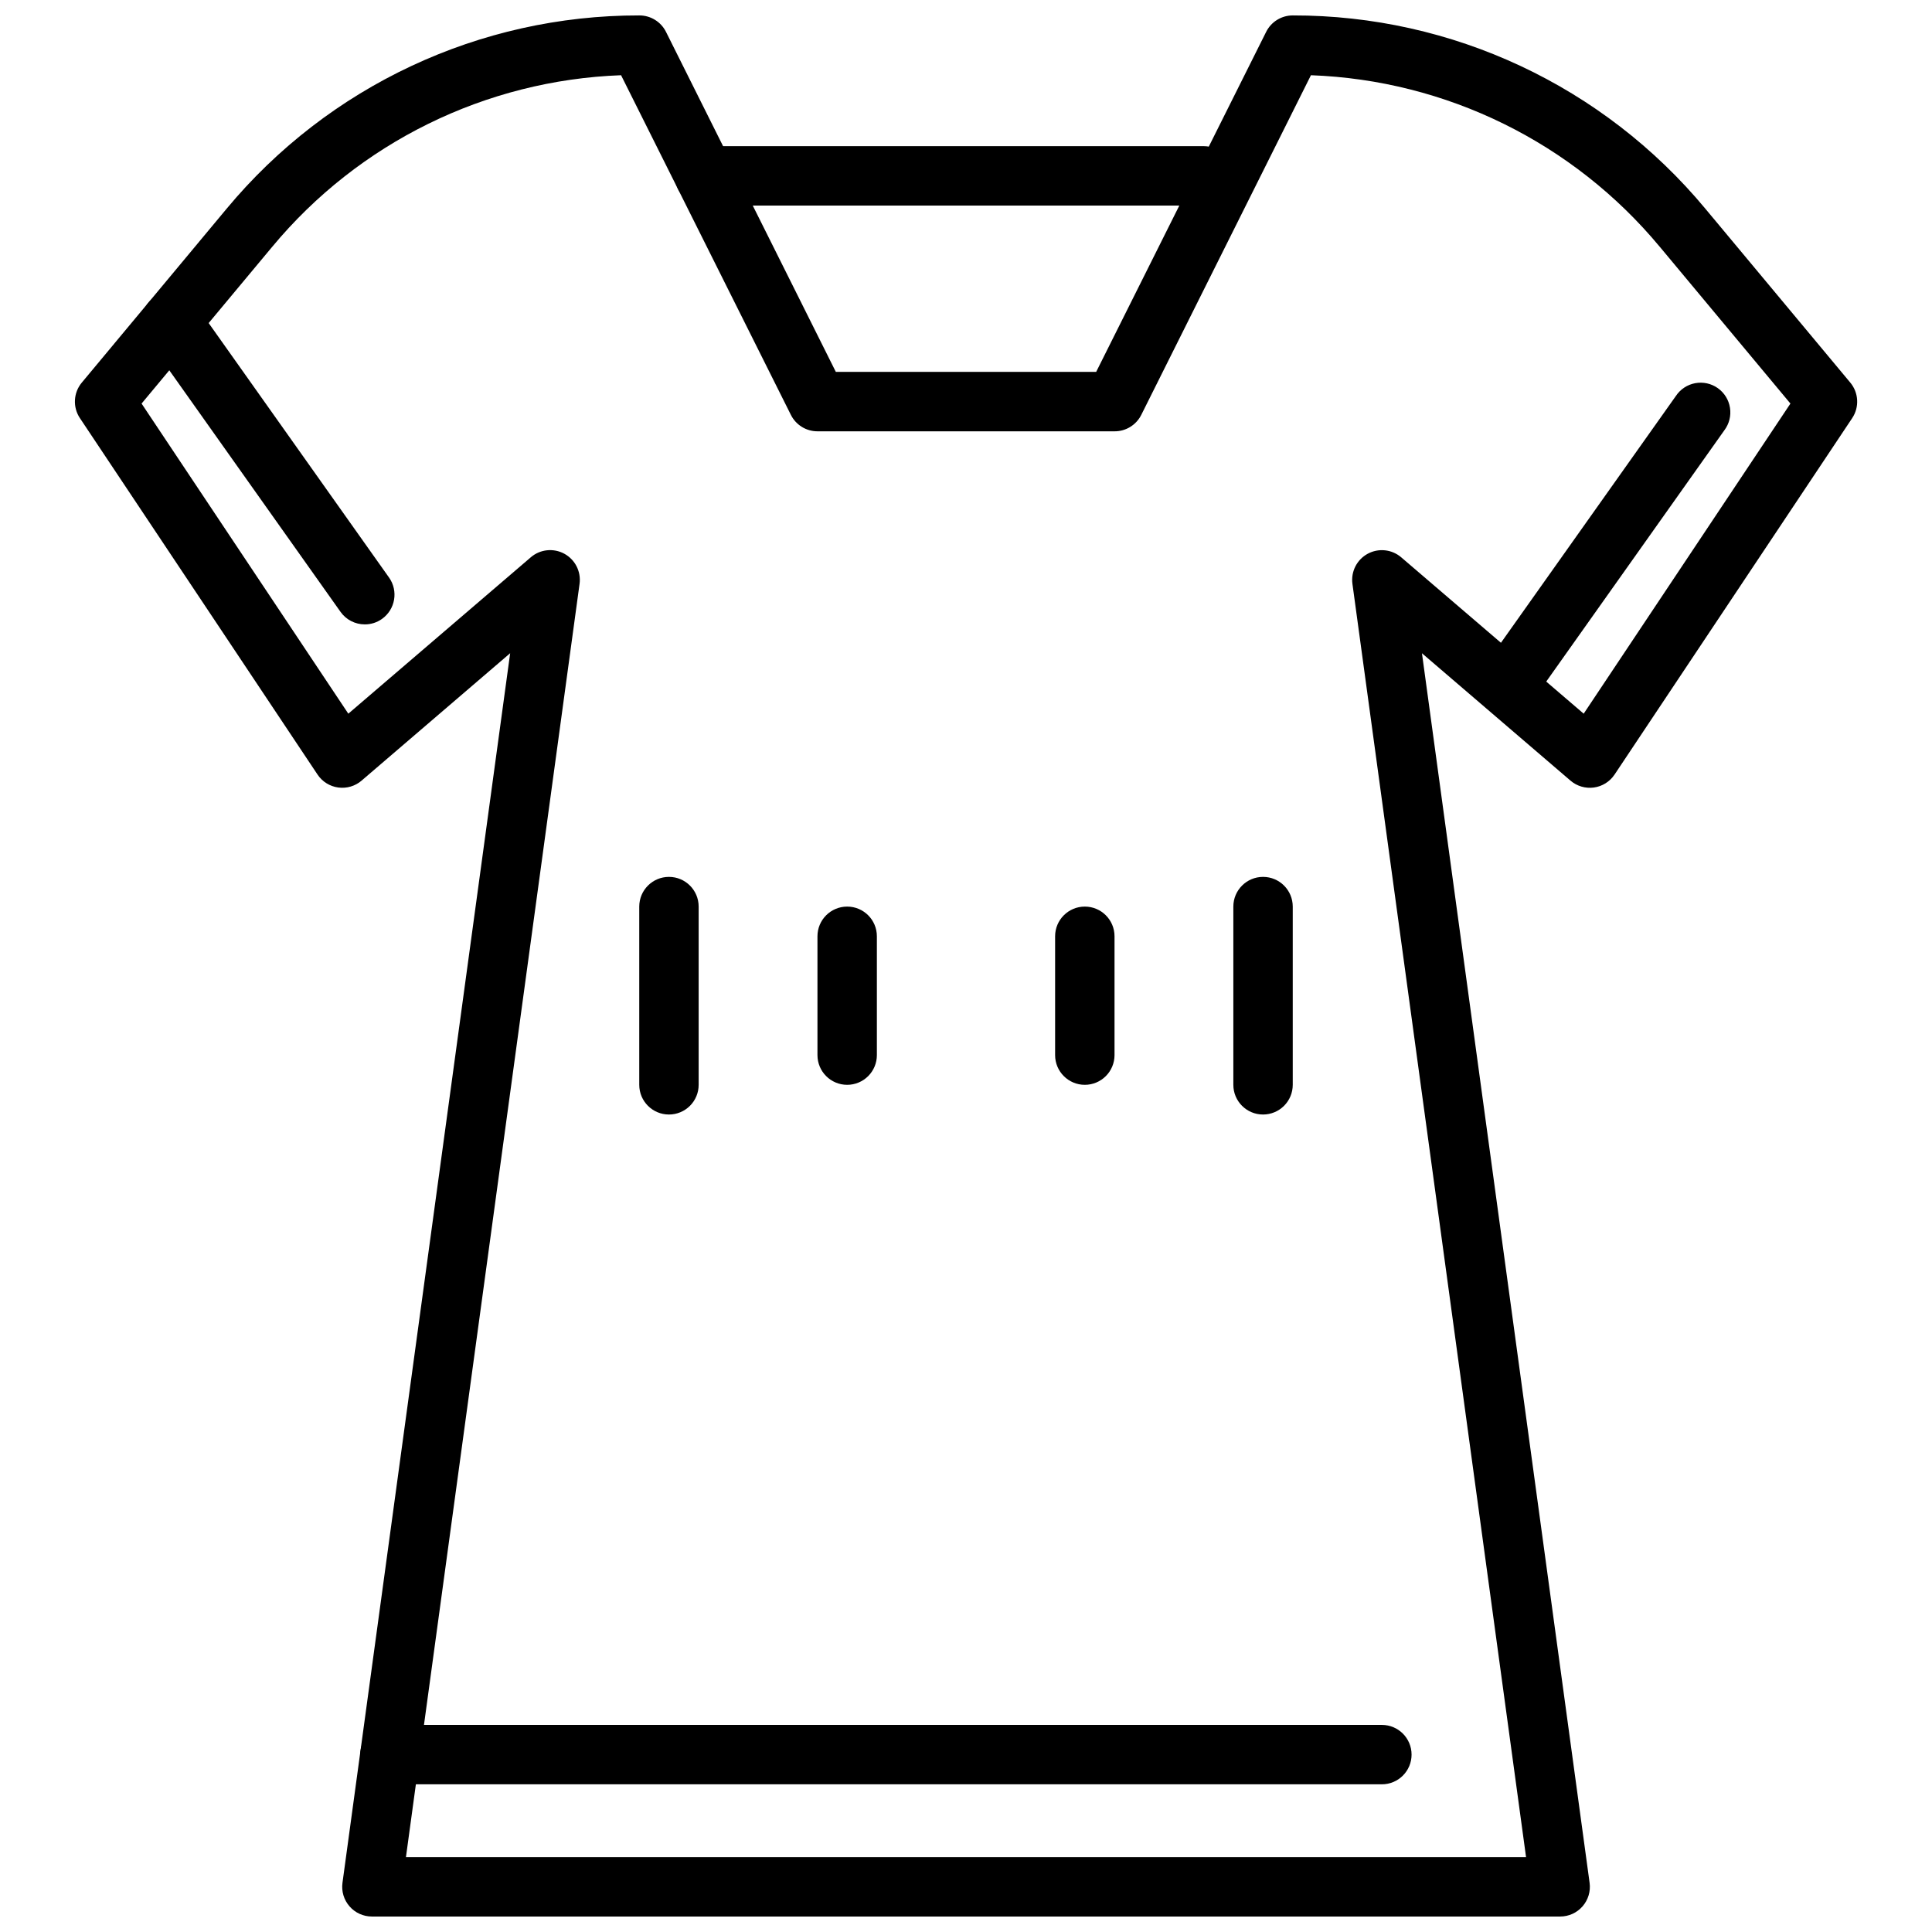
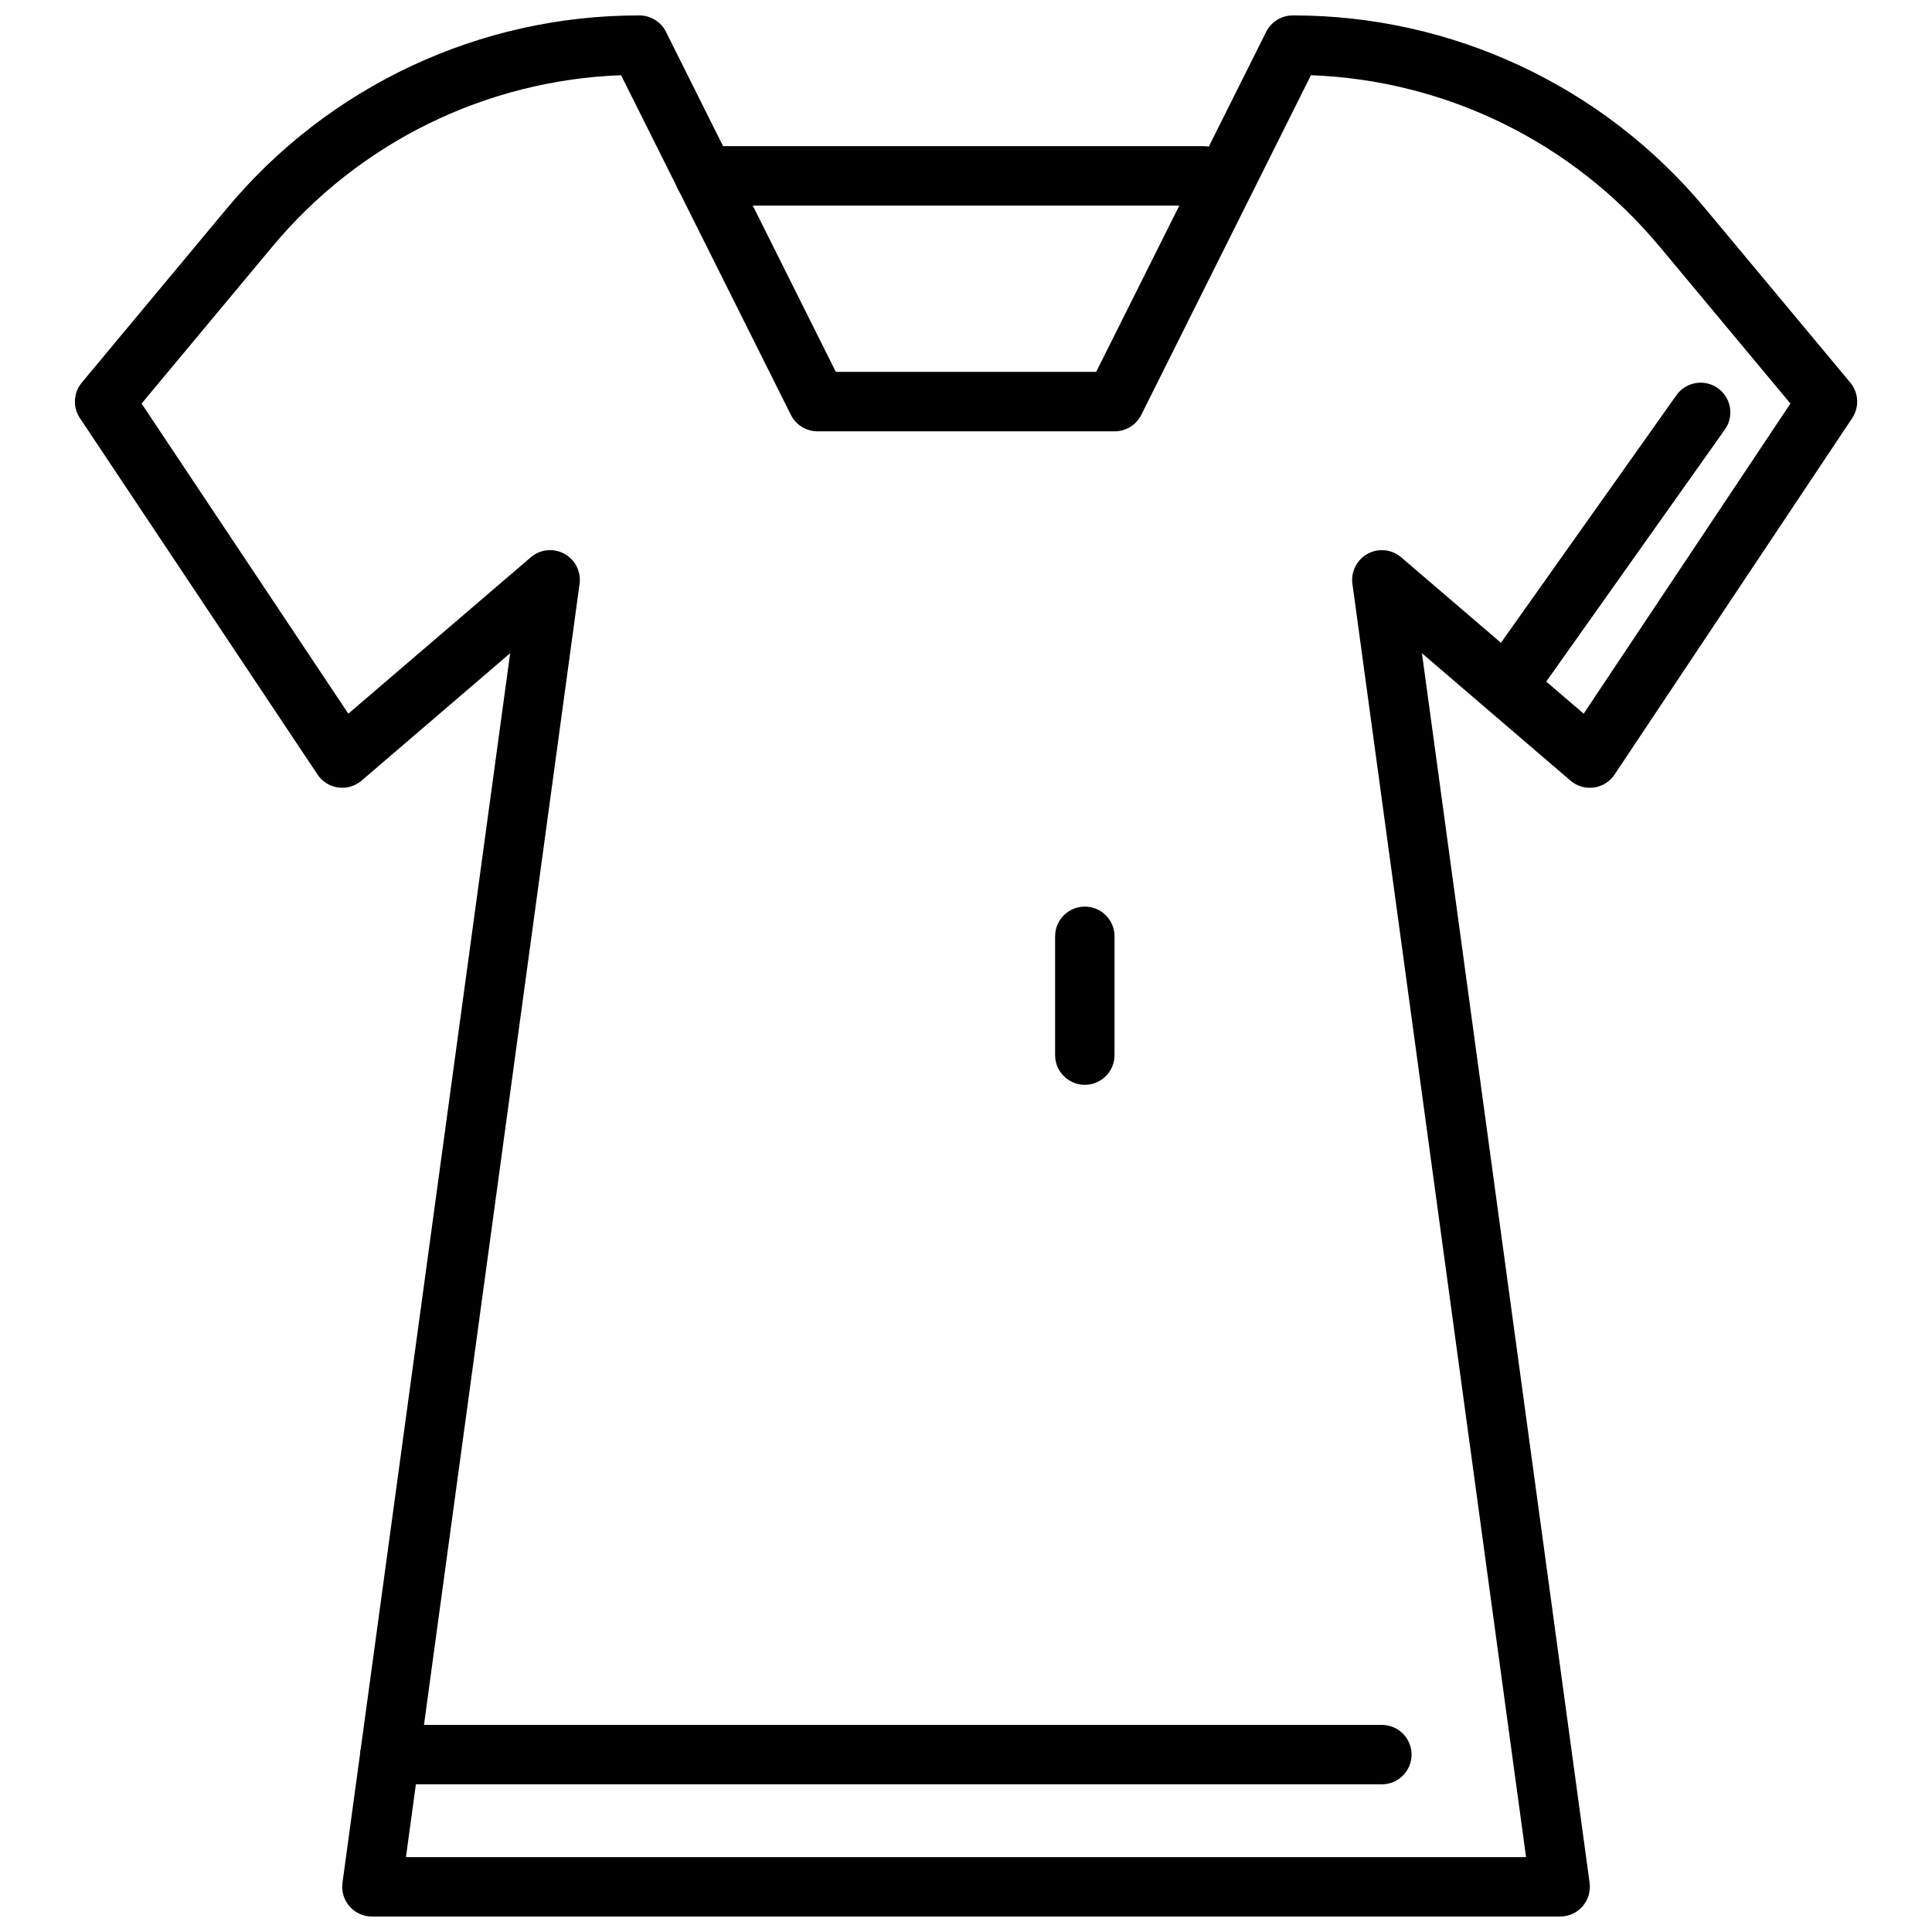
<svg xmlns="http://www.w3.org/2000/svg" width="800px" height="800px" version="1.1" viewBox="144 144 512 512">
  <defs>
    <clipPath id="a">
      <path d="m163 148.09h474v503.81h-474z" />
    </clipPath>
  </defs>
  <g clip-path="url(#a)">
    <path d="m557.44 651.9h-314.88c-2.273 0-4.438-0.98-5.93-2.695-1.496-1.711-2.18-3.984-1.871-6.238l44.438-325.86-39.359 33.754v0.004c-1.707 1.469-3.961 2.137-6.191 1.836-2.234-0.301-4.231-1.543-5.484-3.414l-62.977-94.465v0.004c-1.953-2.91-1.746-6.762 0.504-9.449l38.375-46.074c27.008-32.496 67.09-51.27 109.34-51.215 2.996-0.016 5.746 1.672 7.086 4.352l45.012 90.113h68.992l45.051-90.113c1.332-2.668 4.059-4.352 7.043-4.352 42.254-0.055 82.336 18.719 109.34 51.215l38.406 46.082c2.25 2.688 2.453 6.539 0.496 9.449l-62.977 94.465v-0.004c-1.254 1.867-3.25 3.109-5.477 3.41-2.231 0.301-4.484-0.367-6.188-1.832l-39.359-33.754 44.43 325.86v-0.004c0.305 2.254-0.383 4.531-1.883 6.242-1.5 1.715-3.668 2.691-5.945 2.684zm-305.86-15.742h296.84l-46.012-337.43c-0.438-3.238 1.168-6.406 4.035-7.969 2.867-1.562 6.402-1.191 8.883 0.93l48.367 41.445 54.789-82.184-34.637-41.562h-0.004c-22.941-27.609-56.559-44.141-92.43-45.453l-44.965 90.016c-1.344 2.68-4.09 4.371-7.086 4.352h-78.723c-2.981 0.004-5.711-1.684-7.043-4.352l-45.004-90.016c-35.875 1.316-69.488 17.844-92.434 45.453l-34.637 41.562 54.789 82.184 48.359-41.445h-0.004c2.481-2.129 6.019-2.504 8.891-0.941 2.871 1.566 4.477 4.738 4.035 7.981z" />
  </g>
  <path d="m462.98 198.48h-132.25c-4.348 0-7.875-3.527-7.875-7.875 0-4.348 3.527-7.871 7.875-7.871h132.25c4.348 0 7.871 3.523 7.871 7.871 0 4.348-3.523 7.875-7.871 7.875z" />
-   <path d="m321.28 439.36c-4.348 0-7.871-3.523-7.871-7.871v-47.234c0-4.348 3.523-7.871 7.871-7.871s7.871 3.523 7.871 7.871v47.234c0 2.086-0.828 4.09-2.305 5.566-1.477 1.473-3.477 2.305-5.566 2.305z" />
-   <path d="m478.72 439.36c-4.348 0-7.871-3.523-7.871-7.871v-47.234c0-4.348 3.523-7.871 7.871-7.871s7.871 3.523 7.871 7.871v47.234c0 2.086-0.828 4.09-2.305 5.566-1.477 1.473-3.481 2.305-5.566 2.305z" />
  <path d="m431.49 431.49c-4.348 0-7.875-3.527-7.875-7.875v-31.488c0-4.348 3.527-7.871 7.875-7.871 4.348 0 7.871 3.523 7.871 7.871v31.488c0 2.09-0.832 4.09-2.305 5.566-1.477 1.477-3.481 2.309-5.566 2.309z" />
-   <path d="m368.51 431.49c-4.348 0-7.875-3.527-7.875-7.875v-31.488c0-4.348 3.527-7.871 7.875-7.871 4.348 0 7.871 3.523 7.871 7.871v31.488c0 2.09-0.828 4.09-2.305 5.566-1.477 1.477-3.481 2.309-5.566 2.309z" />
-   <path d="m240.68 309.47c-2.555 0.004-4.953-1.23-6.43-3.312l-51.297-72.367c-2.512-3.547-1.676-8.465 1.871-10.977 3.547-2.516 8.461-1.68 10.977 1.867l51.293 72.367h0.004c2.512 3.551 1.672 8.461-1.875 10.977-1.324 0.945-2.914 1.449-4.543 1.445z" />
  <path d="m543.61 333.21c-2.941-0.004-5.633-1.648-6.981-4.262s-1.129-5.758 0.57-8.16l50.934-71.863c1.18-1.77 3.023-2.992 5.117-3.379 2.09-0.387 4.254 0.086 5.988 1.316 1.738 1.23 2.902 3.113 3.227 5.215 0.328 2.106-0.211 4.25-1.492 5.949l-50.934 71.863c-1.477 2.086-3.875 3.324-6.43 3.32z" />
  <path d="m510.21 616.86h-262.87c-4.348 0-7.871-3.523-7.871-7.871 0-4.348 3.523-7.871 7.871-7.871h262.87c4.348 0 7.871 3.523 7.871 7.871 0 4.348-3.523 7.871-7.871 7.871z" />
</svg>